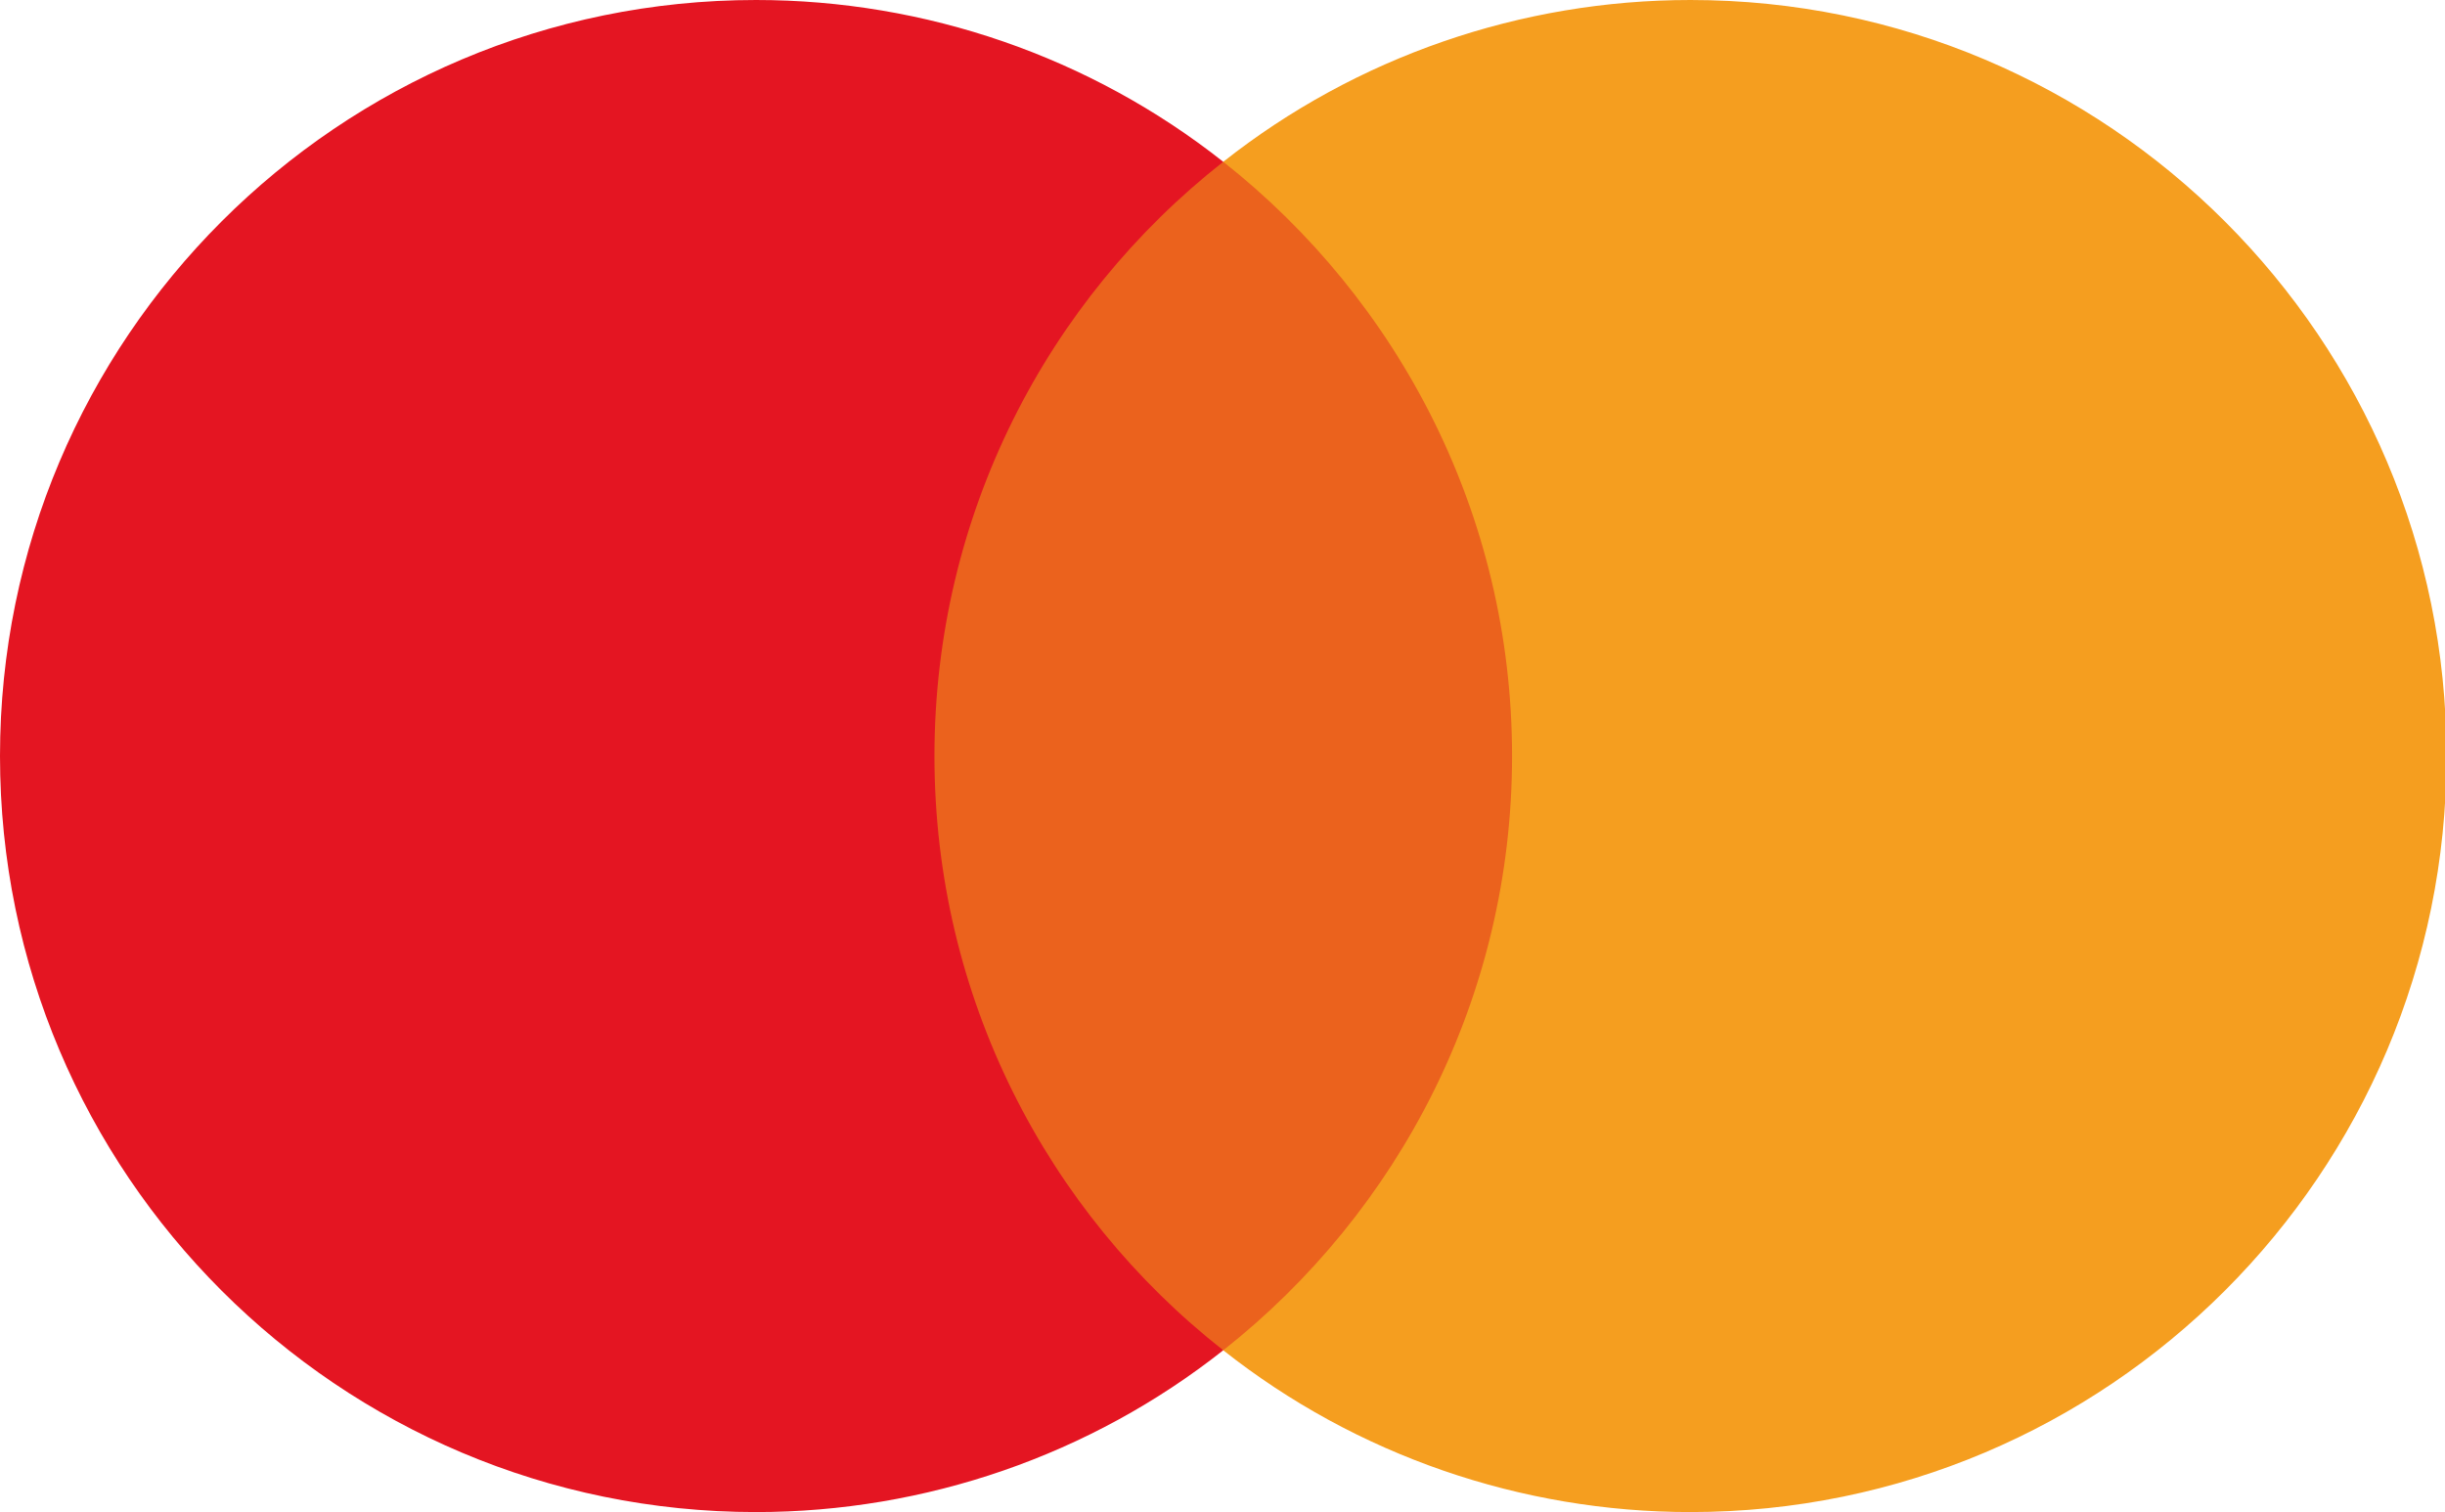
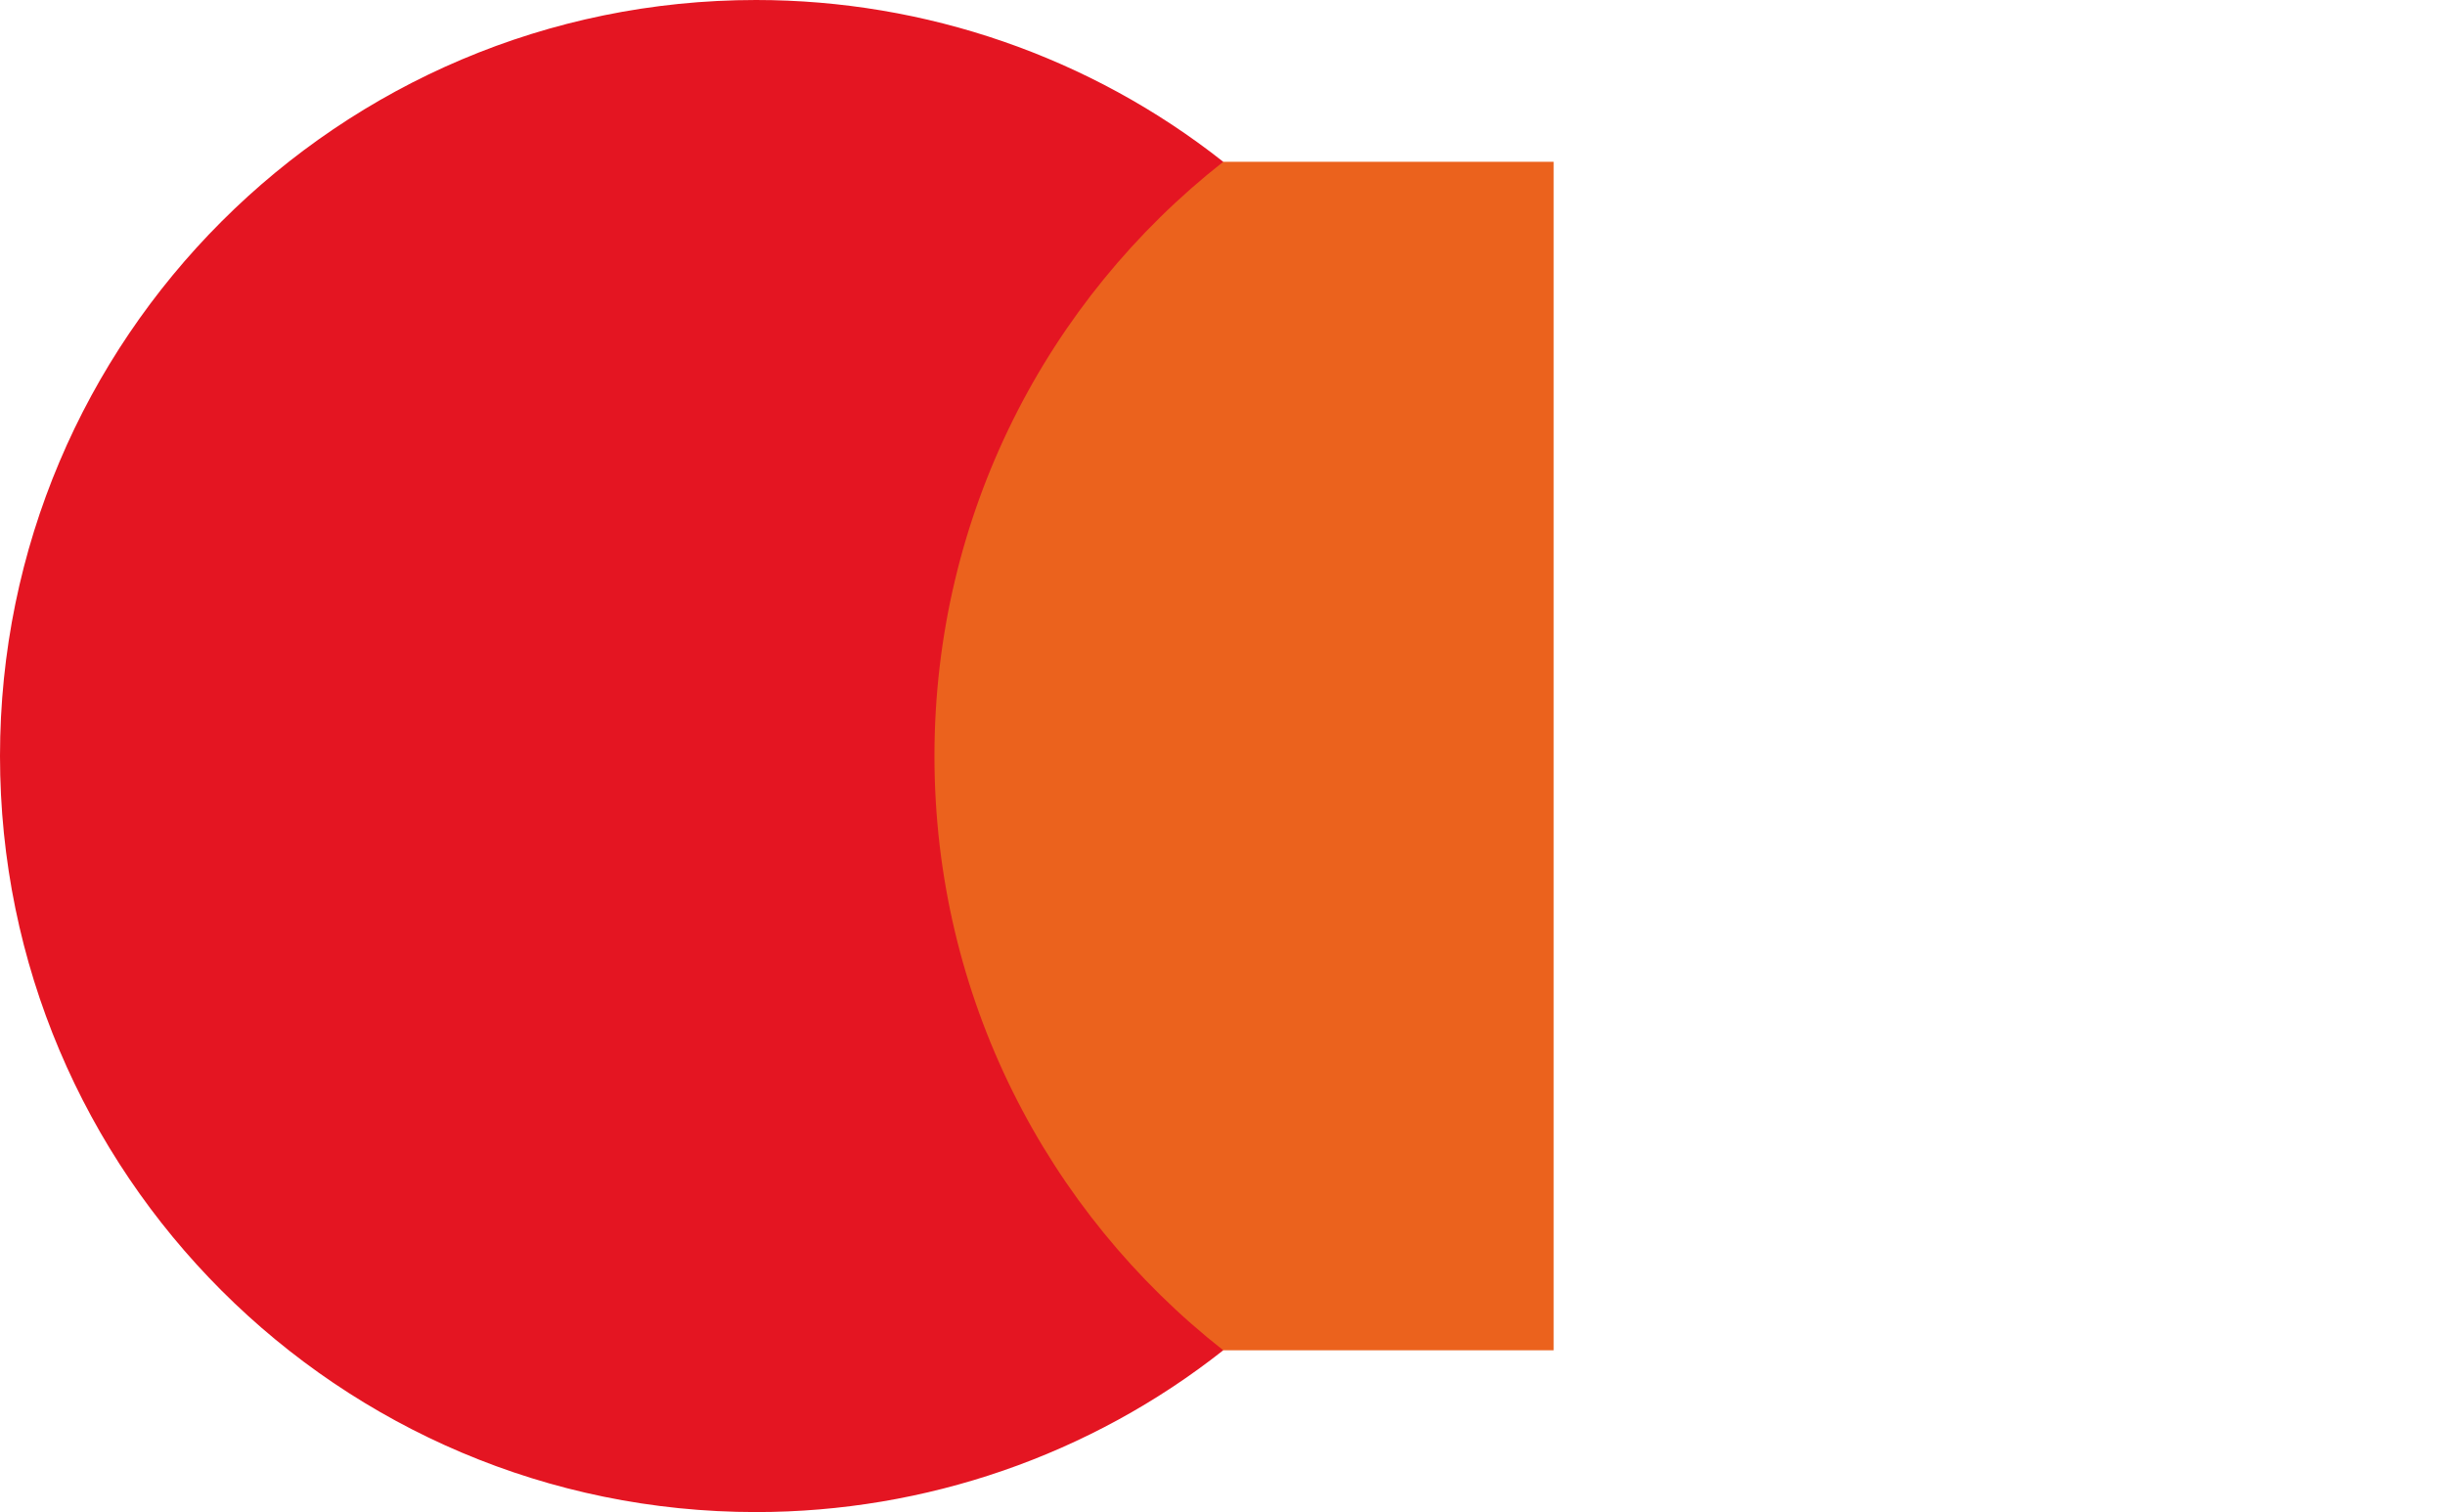
<svg xmlns="http://www.w3.org/2000/svg" version="1.1" x="0px" y="0px" viewBox="0 0 323.4 200" style="enable-background:new 0 0 323.4 200;" xml:space="preserve">
  <style type="text/css">
	.st0{fill:#EB621D;}
	.st1{fill:#E41522;}
	.st2{fill:#F59E1F;}
	.st3{display:none;}
	.st4{display:inline;fill:#2E4999;}
	.st5{display:inline;fill:#60646A;}
	.st6{display:inline;fill:#517CBE;}
	.st7{display:inline;fill:#32A853;}
	.st8{display:inline;fill:#FBBC0C;}
	.st9{display:inline;fill:#E84436;}
	.st10{display:inline;fill:#020203;}
</style>
  <g id="Vrstva_1">
    <path class="st0" d="M205.5,178.6H118V21.4h87.5L205.5,178.6z" />
    <path class="st1" d="M123.6,100c0-31.9,14.9-60.3,38.2-78.6C144.2,7.5,122.4,0,100,0C44.8,0,0,44.8,0,100s44.8,100,100,100   c22.4,0,44.2-7.5,61.8-21.4C138.5,160.3,123.6,131.9,123.6,100" />
-     <path class="st2" d="M323.6,100c0,55.2-44.8,100-100,100c-22.4,0-44.2-7.5-61.8-21.4C185,160.3,200,131.9,200,100   S185,39.7,161.8,21.4C179.4,7.5,201.2,0,223.6,0C278.8,0,323.6,44.8,323.6,100" />
  </g>
  <g id="Vrstva_2" class="st3">
    <path id="path3789" class="st4" d="M402.1,0c-43.8,0-83,22.7-83,64.7c0,48.1,69.5,51.5,69.5,75.6c0,10.2-11.7,19.3-31.6,19.3   c-28.3,0-49.4-12.7-49.4-12.7l-9,42.4c0,0,24.4,10.8,56.7,10.8c47.9,0,85.6-23.8,85.6-66.5c0-50.9-69.8-54.1-69.8-76.5   c0-8,9.6-16.7,29.5-16.7c22.4,0,40.7,9.3,40.7,9.3L450,8.6C450,8.6,430.1,0,402.1,0L402.1,0z M1.1,3.1L0,9.3c0,0,18.4,3.4,35,10.1   C56.4,27.1,58,31.6,61.6,45.5l39.2,151.3h52.6l81-193.7H182l-52.1,131.7L108.6,23.2C106.7,10.4,96.8,3.1,84.7,3.1   C84.7,3.1,1.1,3.1,1.1,3.1z M255.5,3.1l-41.2,193.7h50l41-193.7L255.5,3.1L255.5,3.1z M534.7,3.1c-12.1,0-18.5,6.5-23.2,17.8   l-73.3,176h52.5l10.2-29.3h63.9l6.2,29.3h46.3L576.9,3.1L534.7,3.1L534.7,3.1z M541.5,55.4l15.6,72.7h-41.7L541.5,55.4L541.5,55.4z   " />
  </g>
  <g id="Vrstva_3" class="st3">
-     <path class="st5" d="M237.9,97.5V156H219V11.4h49c11.9,0,23.3,4.4,32.1,12.6c8.8,7.5,13.2,18.9,13.2,30.8s-4.4,22.6-13.2,30.8   c-8.8,8.2-19.5,12.6-32.1,12.6L237.9,97.5L237.9,97.5z M237.9,29v50.3h31.4c6.9,0,13.8-2.5,18.2-7.5c10.1-9.4,10.1-25.2,0.6-34.6   l-0.6-0.6c-5-5-11.3-8.2-18.2-7.5L237.9,29L237.9,29z" />
    <path class="st5" d="M356.7,54.1c13.8,0,24.5,3.8,32.7,11.3s11.9,17.6,11.9,30.2V156h-17.6v-13.8h-0.6c-7.5,11.3-18.2,17-30.8,17   c-10.7,0-20.1-3.1-27.7-9.4c-6.9-6.3-11.3-15.1-11.3-24.5c0-10.1,3.8-18.2,11.3-24.5c7.5-6.3,18.2-8.8,30.8-8.8   c11.3,0,20.1,1.9,27,6.3v-4.4c0-6.3-2.5-12.6-7.5-16.3c-5-4.4-11.3-6.9-18.2-6.9c-10.7,0-18.9,4.4-24.5,13.2l-16.3-10.1   C325.9,60.4,339.1,54.1,356.7,54.1z M332.8,125.8c0,5,2.5,9.4,6.3,11.9c4.4,3.1,9.4,5,14.5,5c7.5,0,15.1-3.1,20.8-8.8   c6.3-5.7,9.4-12.6,9.4-20.1c-5.7-4.4-13.8-6.9-24.5-6.9c-7.5,0-13.8,1.9-18.9,5.7C335.3,115.7,332.8,120.1,332.8,125.8z" />
    <path class="st5" d="M503.2,57.3L441,200h-18.9l23.3-49.7l-40.9-92.4h20.1l29.6,71.1h0.6l28.9-71.1h19.5V57.3z" />
    <path class="st6" d="M163,84.9c0-5.7-0.6-11.3-1.3-17H83.2V100h44.6c-1.9,10.1-7.5,19.5-16.3,25.2v20.8h27   C154.2,131.5,163,110.1,163,84.9z" />
-     <path class="st7" d="M83.2,166c22.6,0,41.5-7.5,55.3-20.1l-27-20.8c-7.5,5-17,8.2-28.3,8.2c-21.4,0-40.2-14.5-46.5-34.6H9v21.4   C23.4,148.4,51.7,166,83.2,166z" />
    <path class="st8" d="M36.6,98.8c-3.8-10.1-3.8-21.4,0-32.1V45.3H9C-3,68.6-3,96.2,9,120.1L36.6,98.8z" />
    <path class="st9" d="M83.2,32.7c11.9,0,23.3,4.4,32.1,12.6l0,0l23.9-23.9C124,7.6,103.9-0.6,83.8,0C52.3,0,23.4,17.6,9.6,45.9   l27.7,21.4C42.9,47.2,61.8,32.7,83.2,32.7z" />
  </g>
  <g id="Vrstva_4" class="st3">
    <path id="XMLID_34_" class="st10" d="M89,25.8c-5.7,6.8-14.8,12.1-24,11.3c-1.1-9.1,3.3-18.8,8.6-24.8C79.3,5.3,89.3,0.4,97.4,0   C98.3,9.5,94.6,18.8,89,25.8 M97.3,38.9c-13.2-0.8-24.5,7.5-30.8,7.5c-6.4,0-16-7.1-26.5-6.9c-13.6,0.2-26.3,7.9-33.2,20.2   c-14.3,24.5-3.7,60.9,10.1,80.9c6.8,9.9,14.8,20.7,25.5,20.4c10.1-0.4,14.1-6.6,26.3-6.6c12.3,0,15.8,6.6,26.5,6.4   c11-0.2,18-9.9,24.7-19.8c7.7-11.2,10.8-22.2,11-22.7c-0.2-0.2-21.3-8.3-21.5-32.6c-0.2-20.4,16.7-30.1,17.4-30.6   C117.3,40.8,102.4,39.3,97.3,38.9 M173.7,11.3v148.3h23v-50.7h31.9c29.1,0,49.6-20,49.6-48.9s-20.1-48.7-48.8-48.7L173.7,11.3   L173.7,11.3z M196.7,30.7h26.5c20,0,31.4,10.7,31.4,29.4s-11.4,29.5-31.5,29.5h-26.5V30.7z M320.2,160.8c14.5,0,27.9-7.3,34-18.9   h0.5v17.8H376V85.8c0-21.4-17.1-35.2-43.5-35.2c-24.5,0-42.5,14-43.2,33.2H310c1.7-9.1,10.2-15.1,21.8-15.1c14.1,0,22,6.6,22,18.6   v8.2l-28.7,1.7c-26.7,1.6-41.2,12.6-41.2,31.6C283.9,148,298.8,160.8,320.2,160.8z M326.4,143.2c-12.3,0-20.1-5.9-20.1-14.9   c0-9.3,7.5-14.7,21.9-15.6l25.6-1.6v8.4C353.8,133.3,342,143.2,326.4,143.2z M404.4,200c22.5,0,33-8.6,42.2-34.5L487.1,52h-23.4   l-27.1,87.6h-0.5L409,52h-24.1l39,108l-2.1,6.6c-3.5,11.1-9.2,15.4-19.4,15.4c-1.8,0-5.3-0.2-6.8-0.4v17.8   C397,199.8,402.7,200,404.4,200z" />
  </g>
</svg>